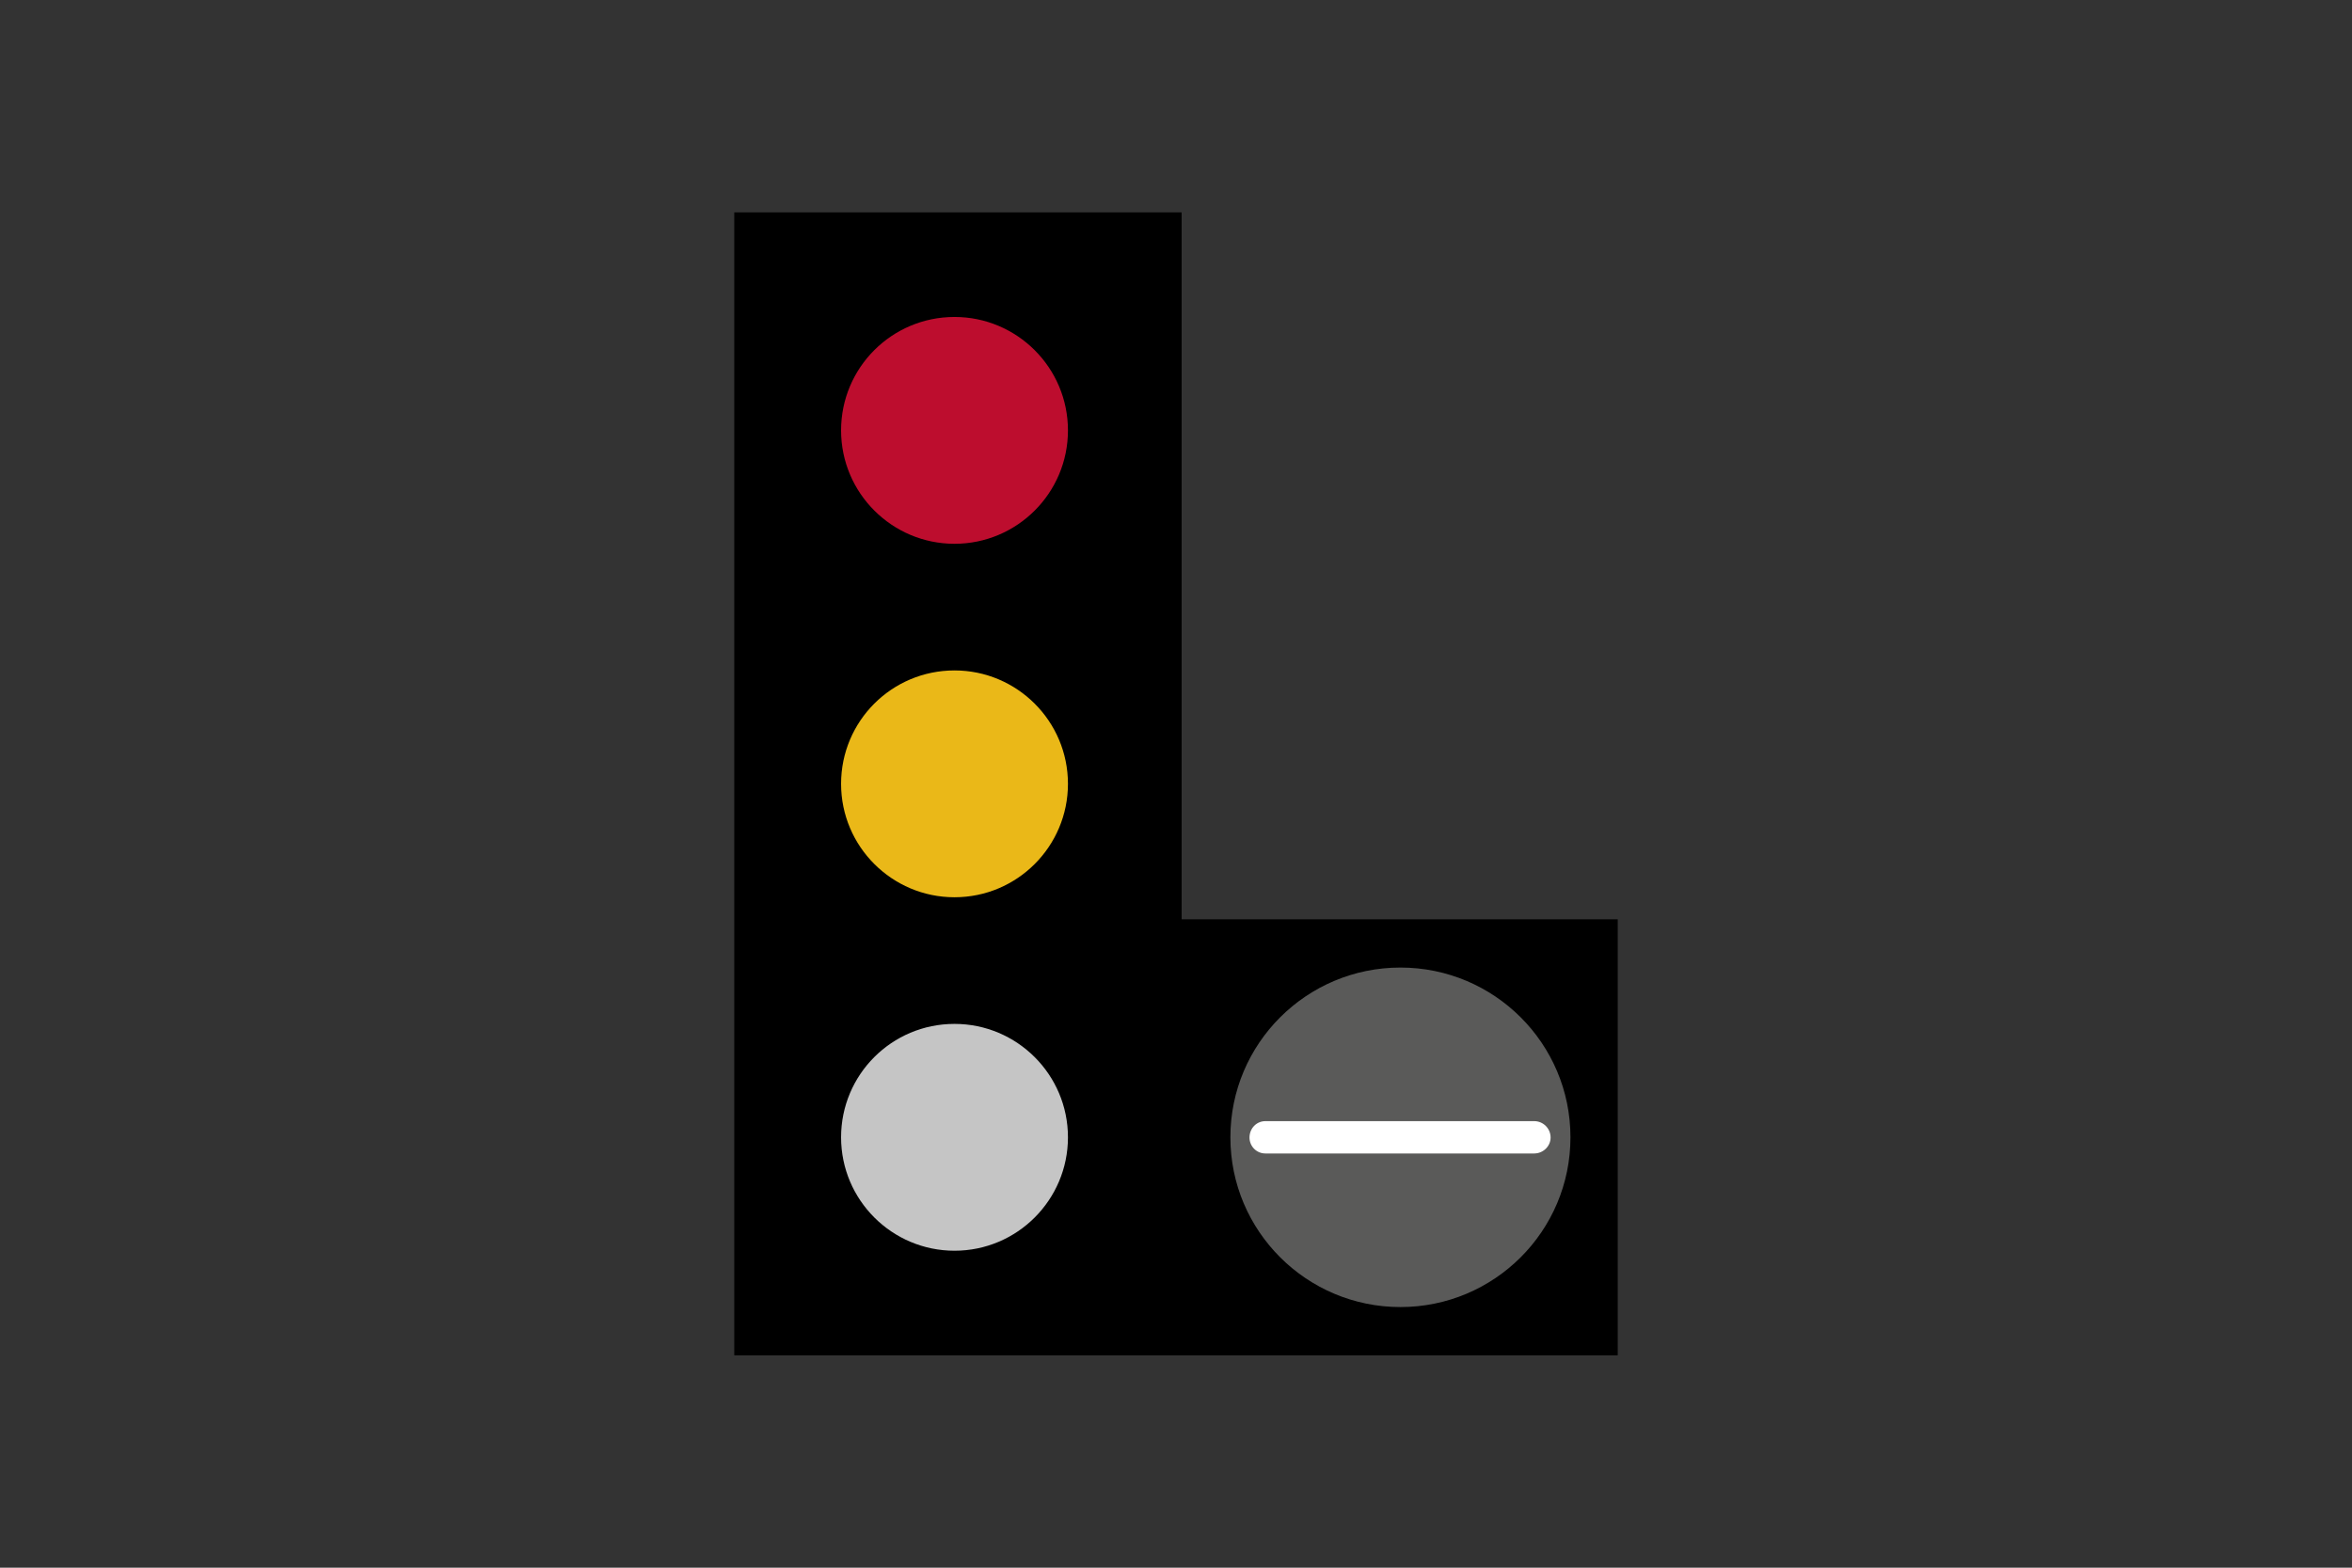
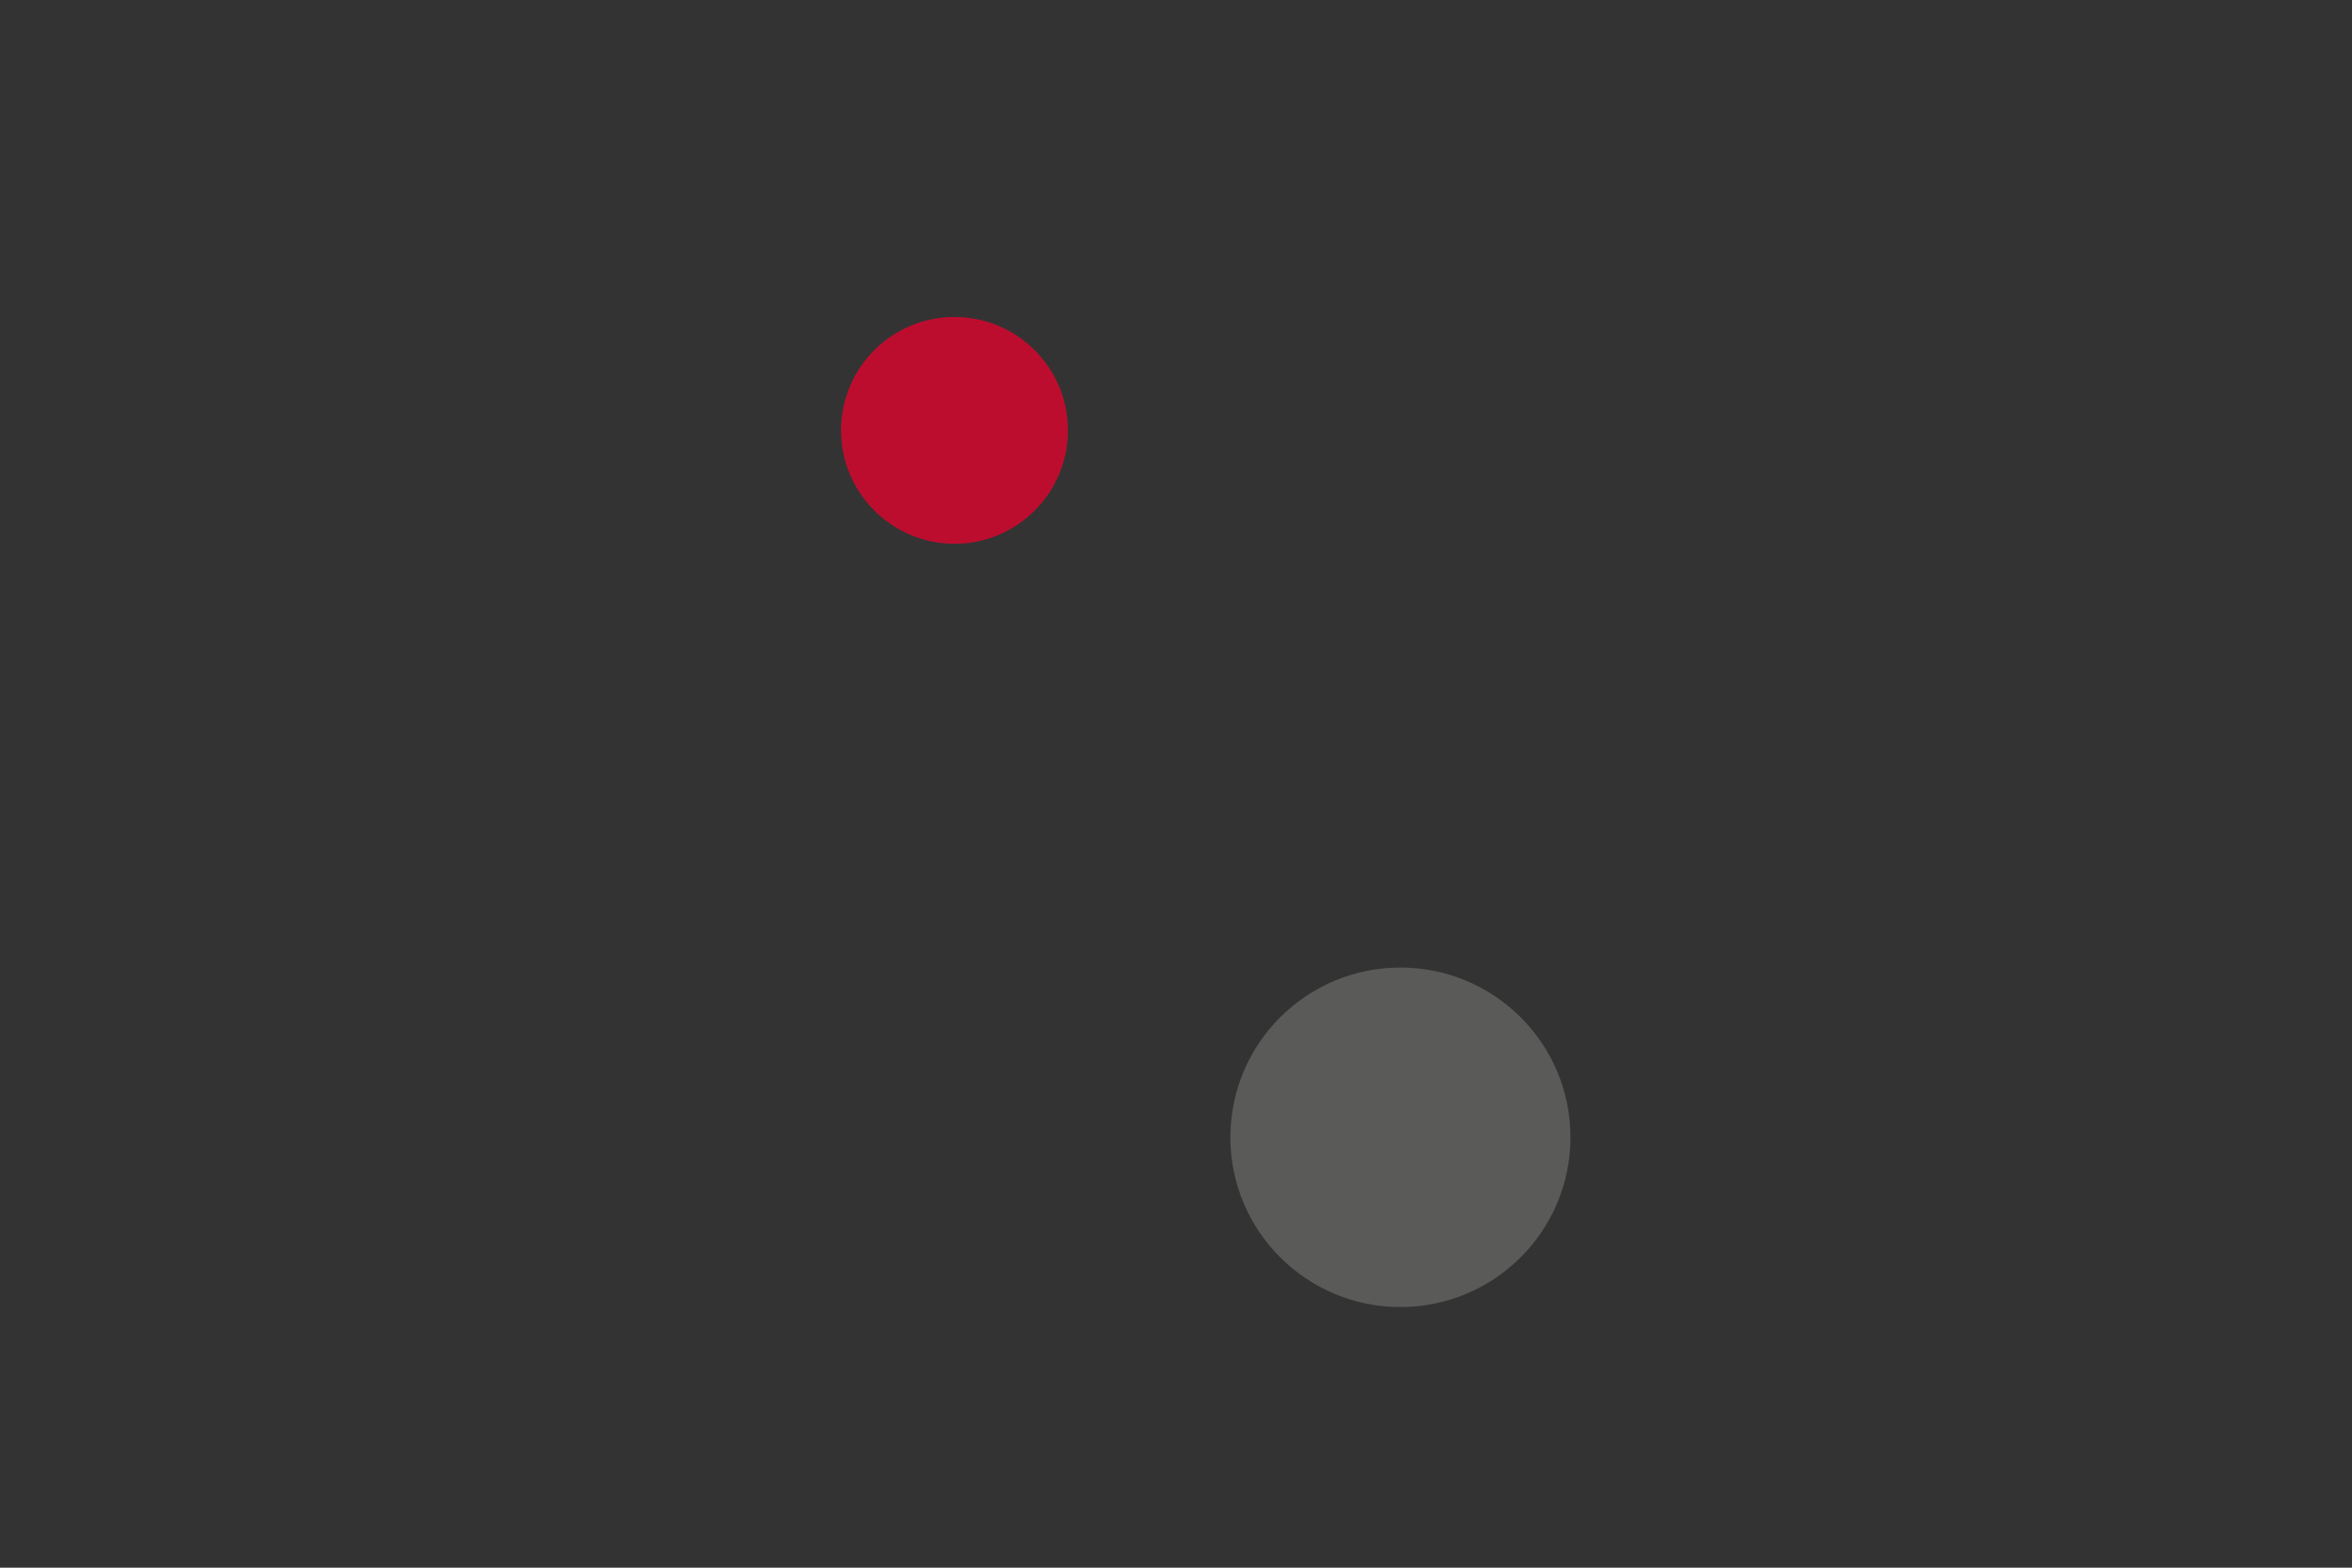
<svg xmlns="http://www.w3.org/2000/svg" version="1.1" id="Layer_1" x="0px" y="0px" viewBox="0 0 960 640" style="enable-background:new 0 0 960 640;" xml:space="preserve">
  <rect x="0" y="0" width="960" height="640" fill="#333333" stroke="none" />
  <style type="text/css">
	.st0{fill-rule:evenodd;clip-rule:evenodd;}
	.st1{fill-rule:evenodd;clip-rule:evenodd;fill:#C5C5C5;}
	.st2{fill-rule:evenodd;clip-rule:evenodd;fill:#5A5A59;}
	.st3{fill-rule:evenodd;clip-rule:evenodd;fill:#FFFFFF;}
	.st4{fill-rule:evenodd;clip-rule:evenodd;fill:#EAB818;}
	.st5{fill-rule:evenodd;clip-rule:evenodd;fill:#BD0D2E;}
</style>
  <g>
-     <polygon class="st0" points="299.7,553.3 299.7,86.7 482.3,86.7 482.3,375.3 660.3,375.3 660.3,553.3  " />
-     <path class="st1" d="M389.6,418c25.5,0,46.3,20.7,46.3,46.3c0,25.5-20.7,46.3-46.3,46.3c-25.5,0-46.3-20.7-46.3-46.3   C343.3,438.7,364,418,389.6,418" />
    <path class="st2" d="M571.6,395c38.3,0,69.4,31,69.4,69.3s-31.1,69.3-69.4,69.3c-38.3,0-69.4-31-69.4-69.3S533.3,395,571.6,395" />
-     <path class="st3" d="M516.5,457.7c-3.7,0-6.5,3-6.5,6.7c0,3.5,2.8,6.5,6.5,6.5c35,0,74.8,0,109.7,0c3.7,0,6.7-3,6.7-6.5l0,0l0,0   c0-3.7-3-6.7-6.7-6.7C591.2,457.7,551.4,457.7,516.5,457.7L516.5,457.7z" />
-     <path class="st4" d="M389.6,273.7c25.5,0,46.3,20.7,46.3,46.3c0,25.5-20.7,46.3-46.3,46.3c-25.5,0-46.3-20.7-46.3-46.3   C343.3,294.4,364,273.7,389.6,273.7" />
    <path class="st5" d="M389.6,129.4c25.5,0,46.3,20.7,46.3,46.3S415.1,222,389.6,222c-25.5,0-46.3-20.7-46.3-46.3   C343.3,150.1,364,129.4,389.6,129.4" />
  </g>
</svg>